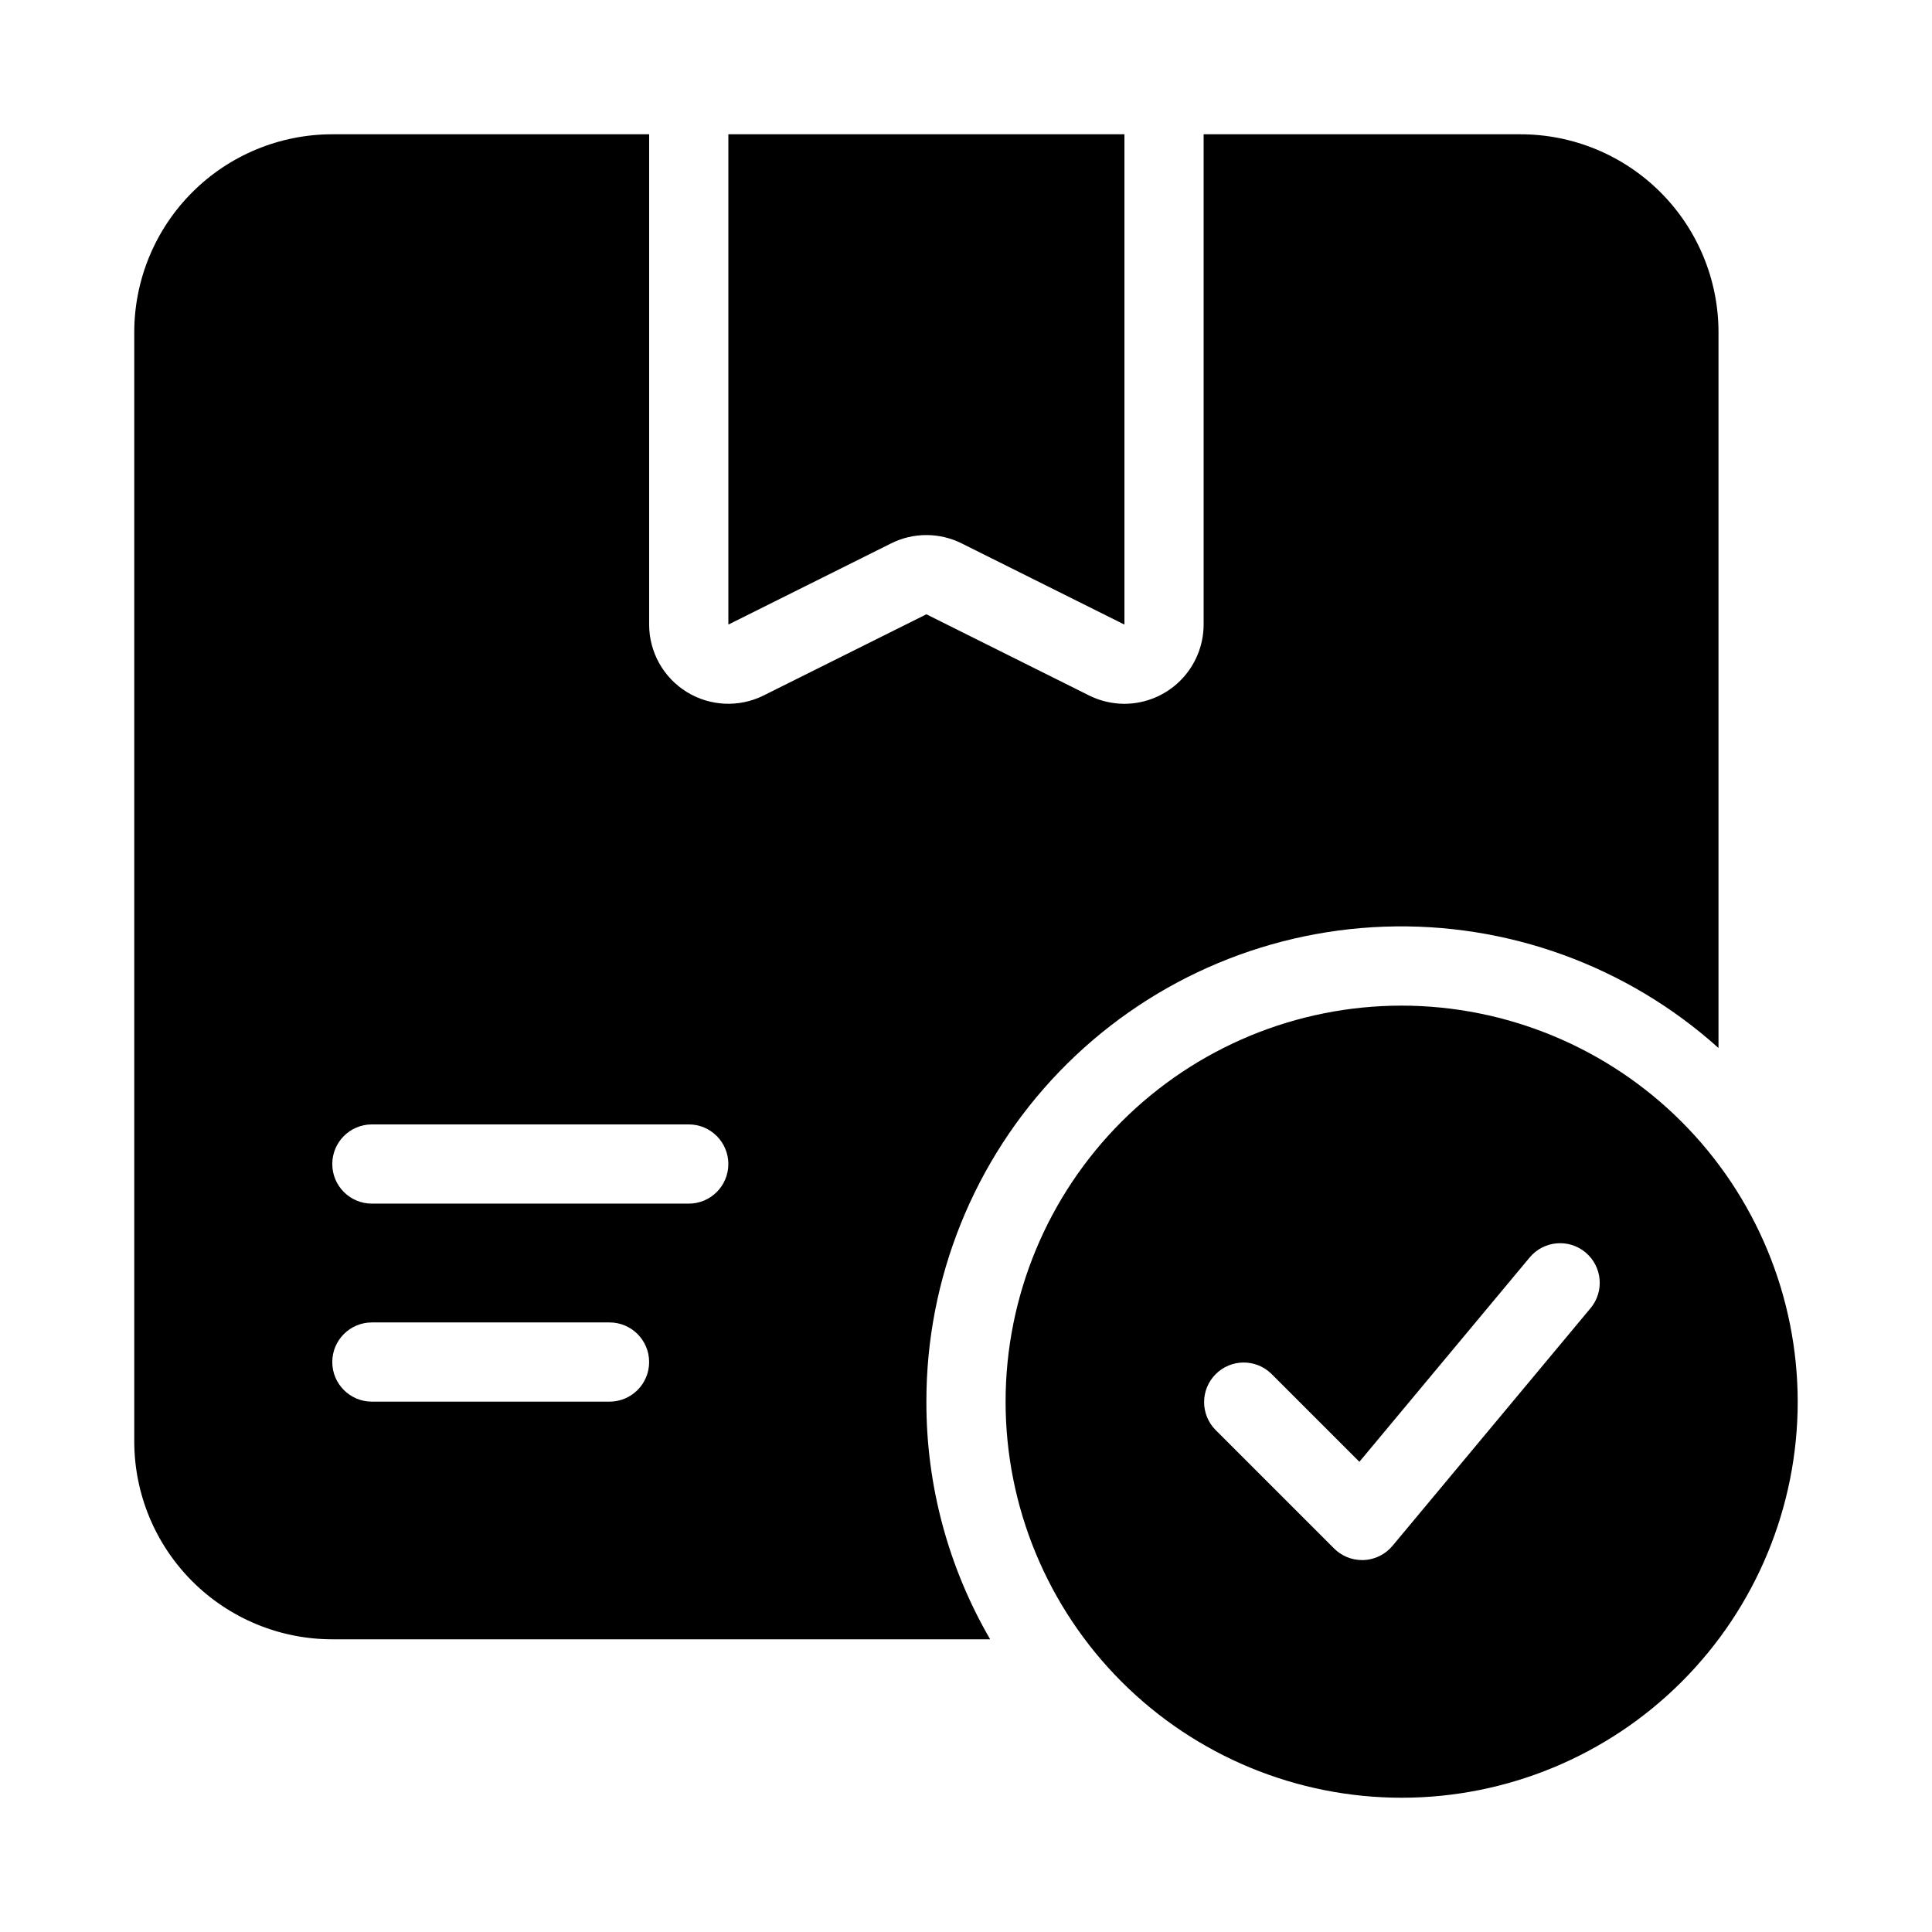
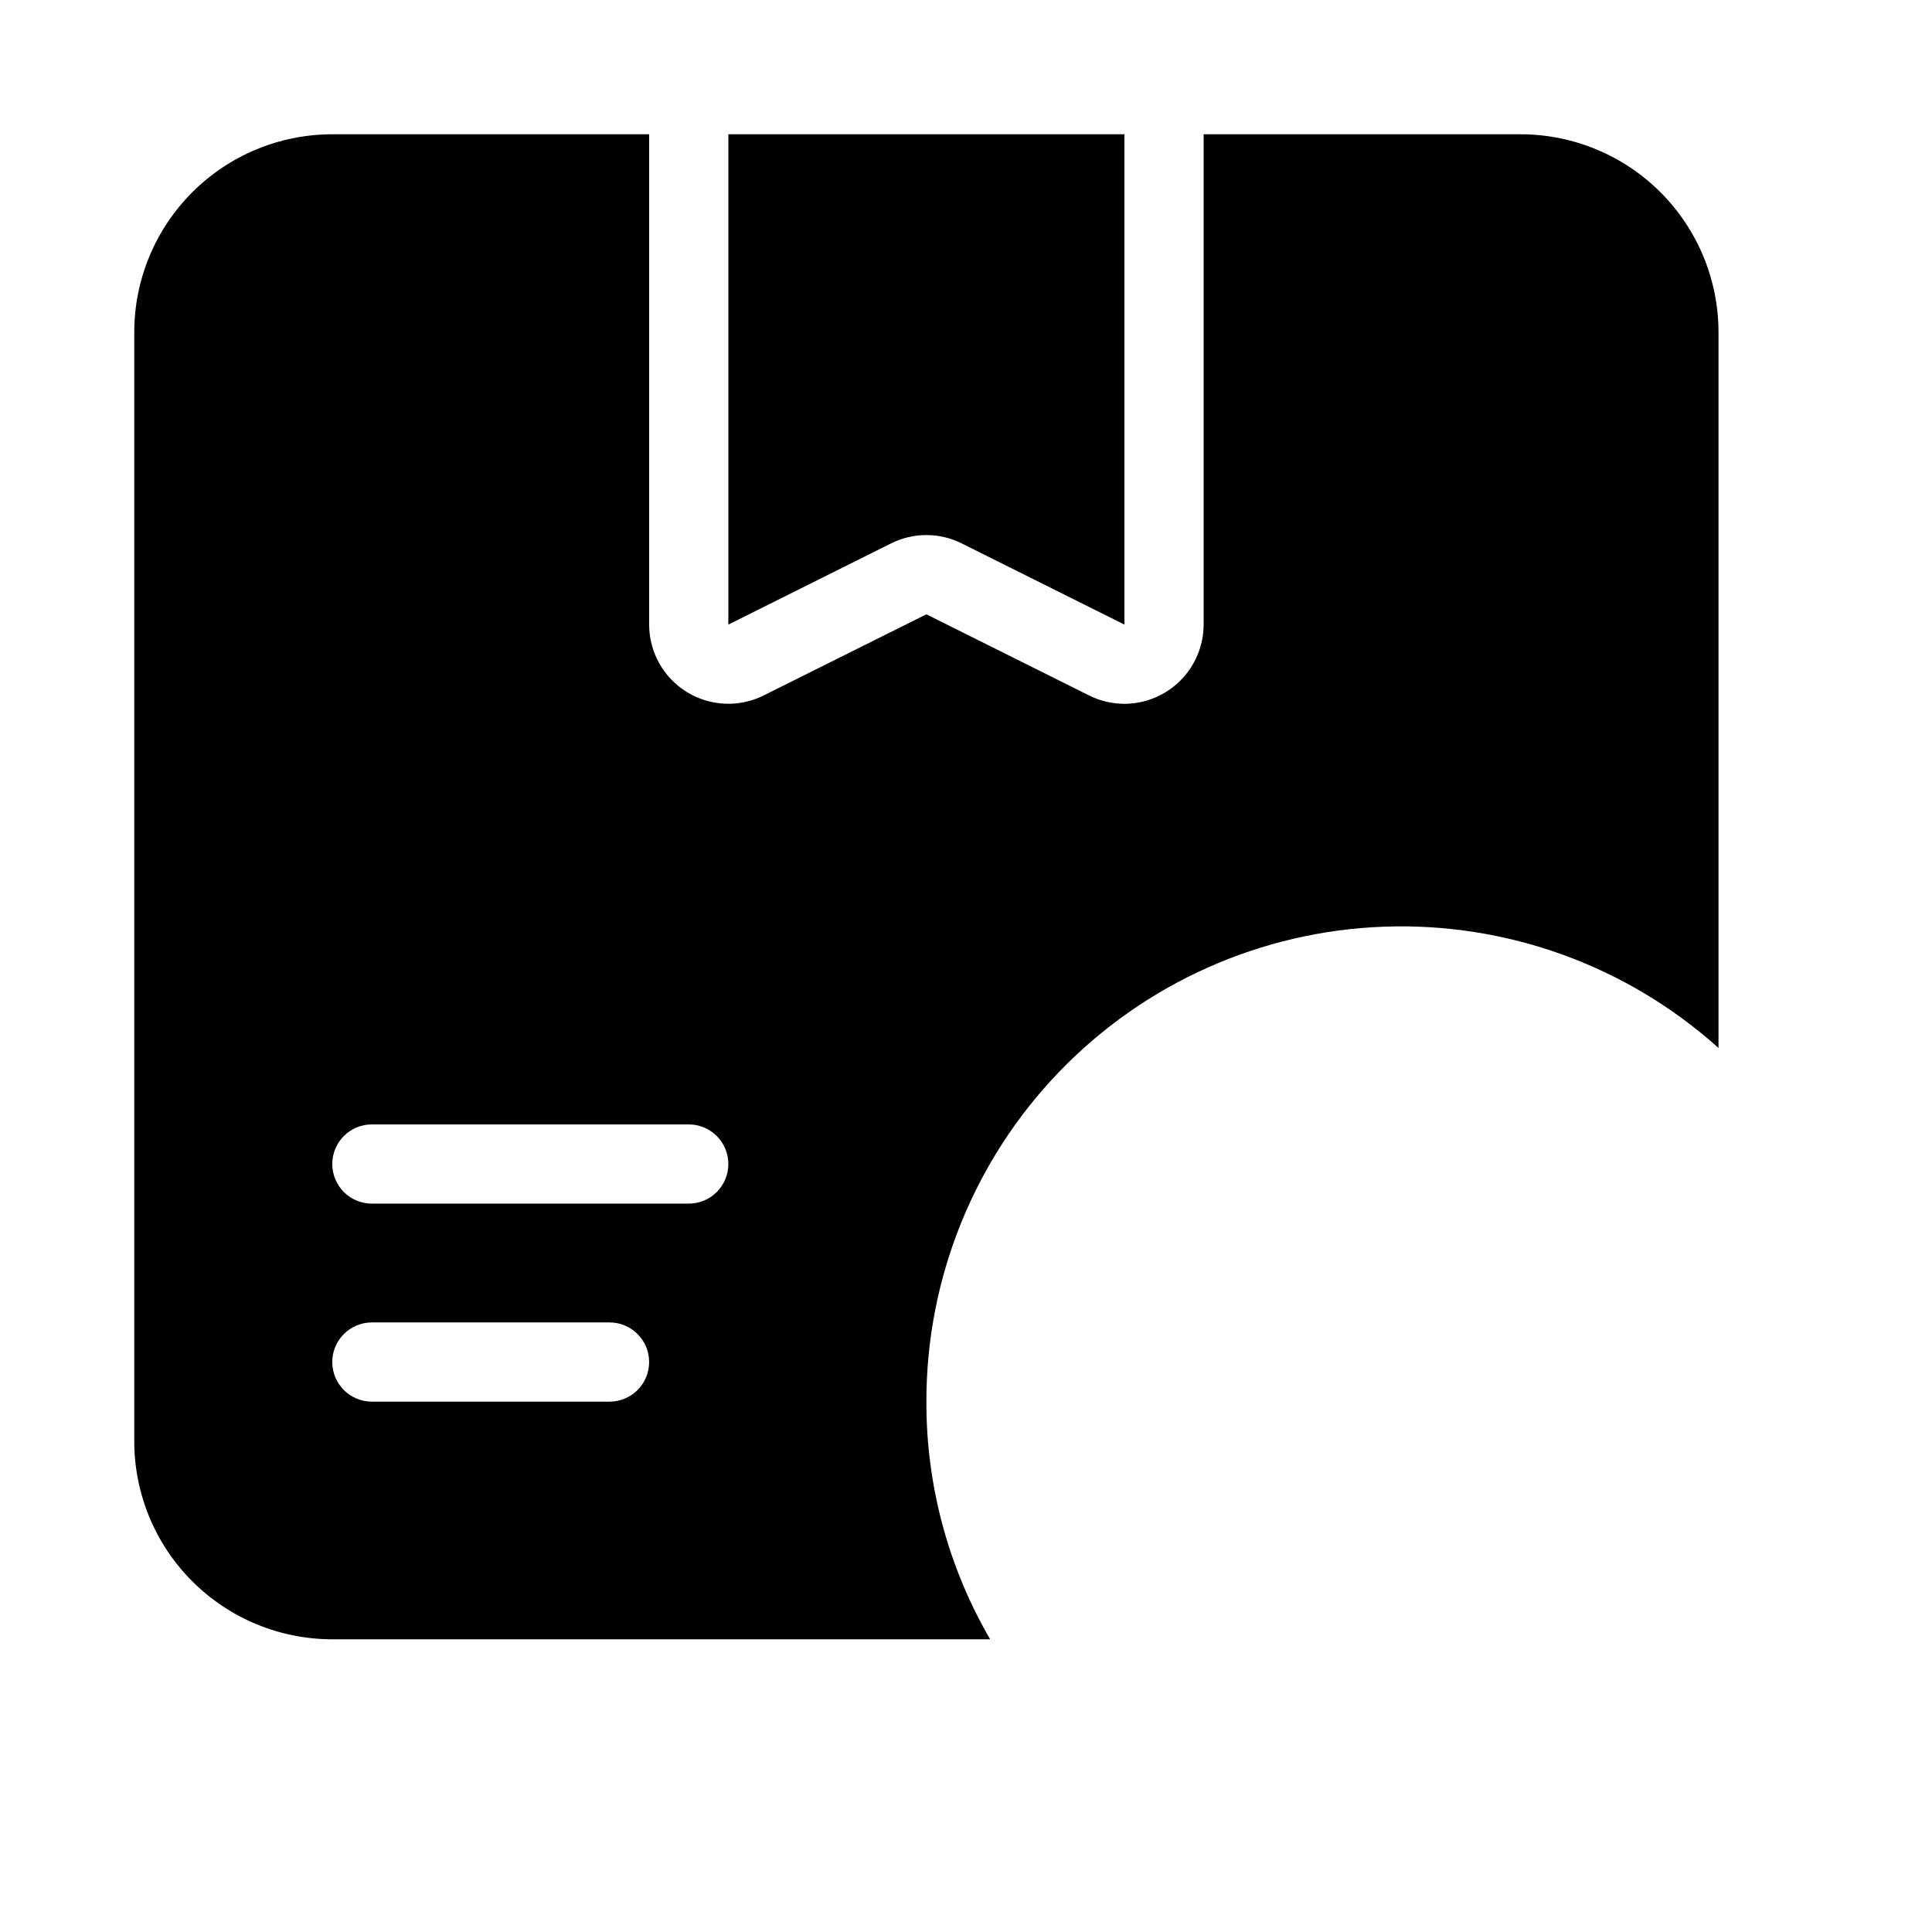
<svg xmlns="http://www.w3.org/2000/svg" fill="#000000" width="800px" height="800px" version="1.1" viewBox="144 144 512 512">
  <g>
    <path d="m380.16 288c5.883-2.938 12.805-2.938 18.684 0l43.141 21.52v-129.94h-104.96v129.94z" />
    <path d="m179.58 232.06v293.89c0 13.922 5.527 27.27 15.371 37.109 9.84 9.844 23.191 15.371 37.109 15.371h174.34c-11.117-19.121-16.949-40.855-16.898-62.977-0.035-32.609 12.594-63.961 35.219-87.441 22.629-23.48 53.492-37.262 86.082-38.434 32.59-1.172 64.359 10.352 88.617 32.148v-189.66c0-13.918-5.527-27.27-15.371-37.109-9.84-9.844-23.188-15.371-37.109-15.371h-83.965v129.94c-0.016 5.562-2.231 10.895-6.164 14.828-3.934 3.934-9.266 6.148-14.828 6.164-3.242-0.008-6.441-0.762-9.344-2.203l-43.137-21.52-43.141 21.516v0.004c-6.504 3.231-14.219 2.871-20.395-0.953-6.176-3.828-9.934-10.574-9.938-17.836v-129.94h-83.969c-13.918 0-27.27 5.527-37.109 15.371-9.844 9.84-15.371 23.191-15.371 37.109zm125.95 283.39h-62.977c-5.797 0-10.496-4.699-10.496-10.496s4.699-10.496 10.496-10.496h62.977c5.797 0 10.496 4.699 10.496 10.496s-4.699 10.496-10.496 10.496zm-62.977-73.469h83.969c5.797 0 10.496 4.699 10.496 10.496s-4.699 10.496-10.496 10.496h-83.969c-5.797 0-10.496-4.699-10.496-10.496s4.699-10.496 10.496-10.496z" />
-     <path d="m515.45 410.5c-27.836 0-54.531 11.059-74.215 30.742-19.684 19.684-30.742 46.379-30.742 74.215 0 27.84 11.059 54.535 30.742 74.219 19.684 19.684 46.379 30.742 74.215 30.742 27.84 0 54.535-11.059 74.219-30.742s30.742-46.379 30.742-74.219c-0.031-27.824-11.098-54.504-30.773-74.184-19.68-19.676-46.359-30.746-74.188-30.773zm50.047 80.199-52.48 62.977c-1.891 2.262-4.644 3.625-7.59 3.758h-0.473c-2.781 0-5.449-1.109-7.418-3.078l-31.488-31.488c-3.977-4.117-3.922-10.664 0.129-14.711 4.047-4.051 10.594-4.106 14.711-0.129l23.363 23.363 45.133-54.16c3.719-4.449 10.34-5.047 14.789-1.332 4.453 3.715 5.051 10.336 1.336 14.789z" />
  </g>
</svg>